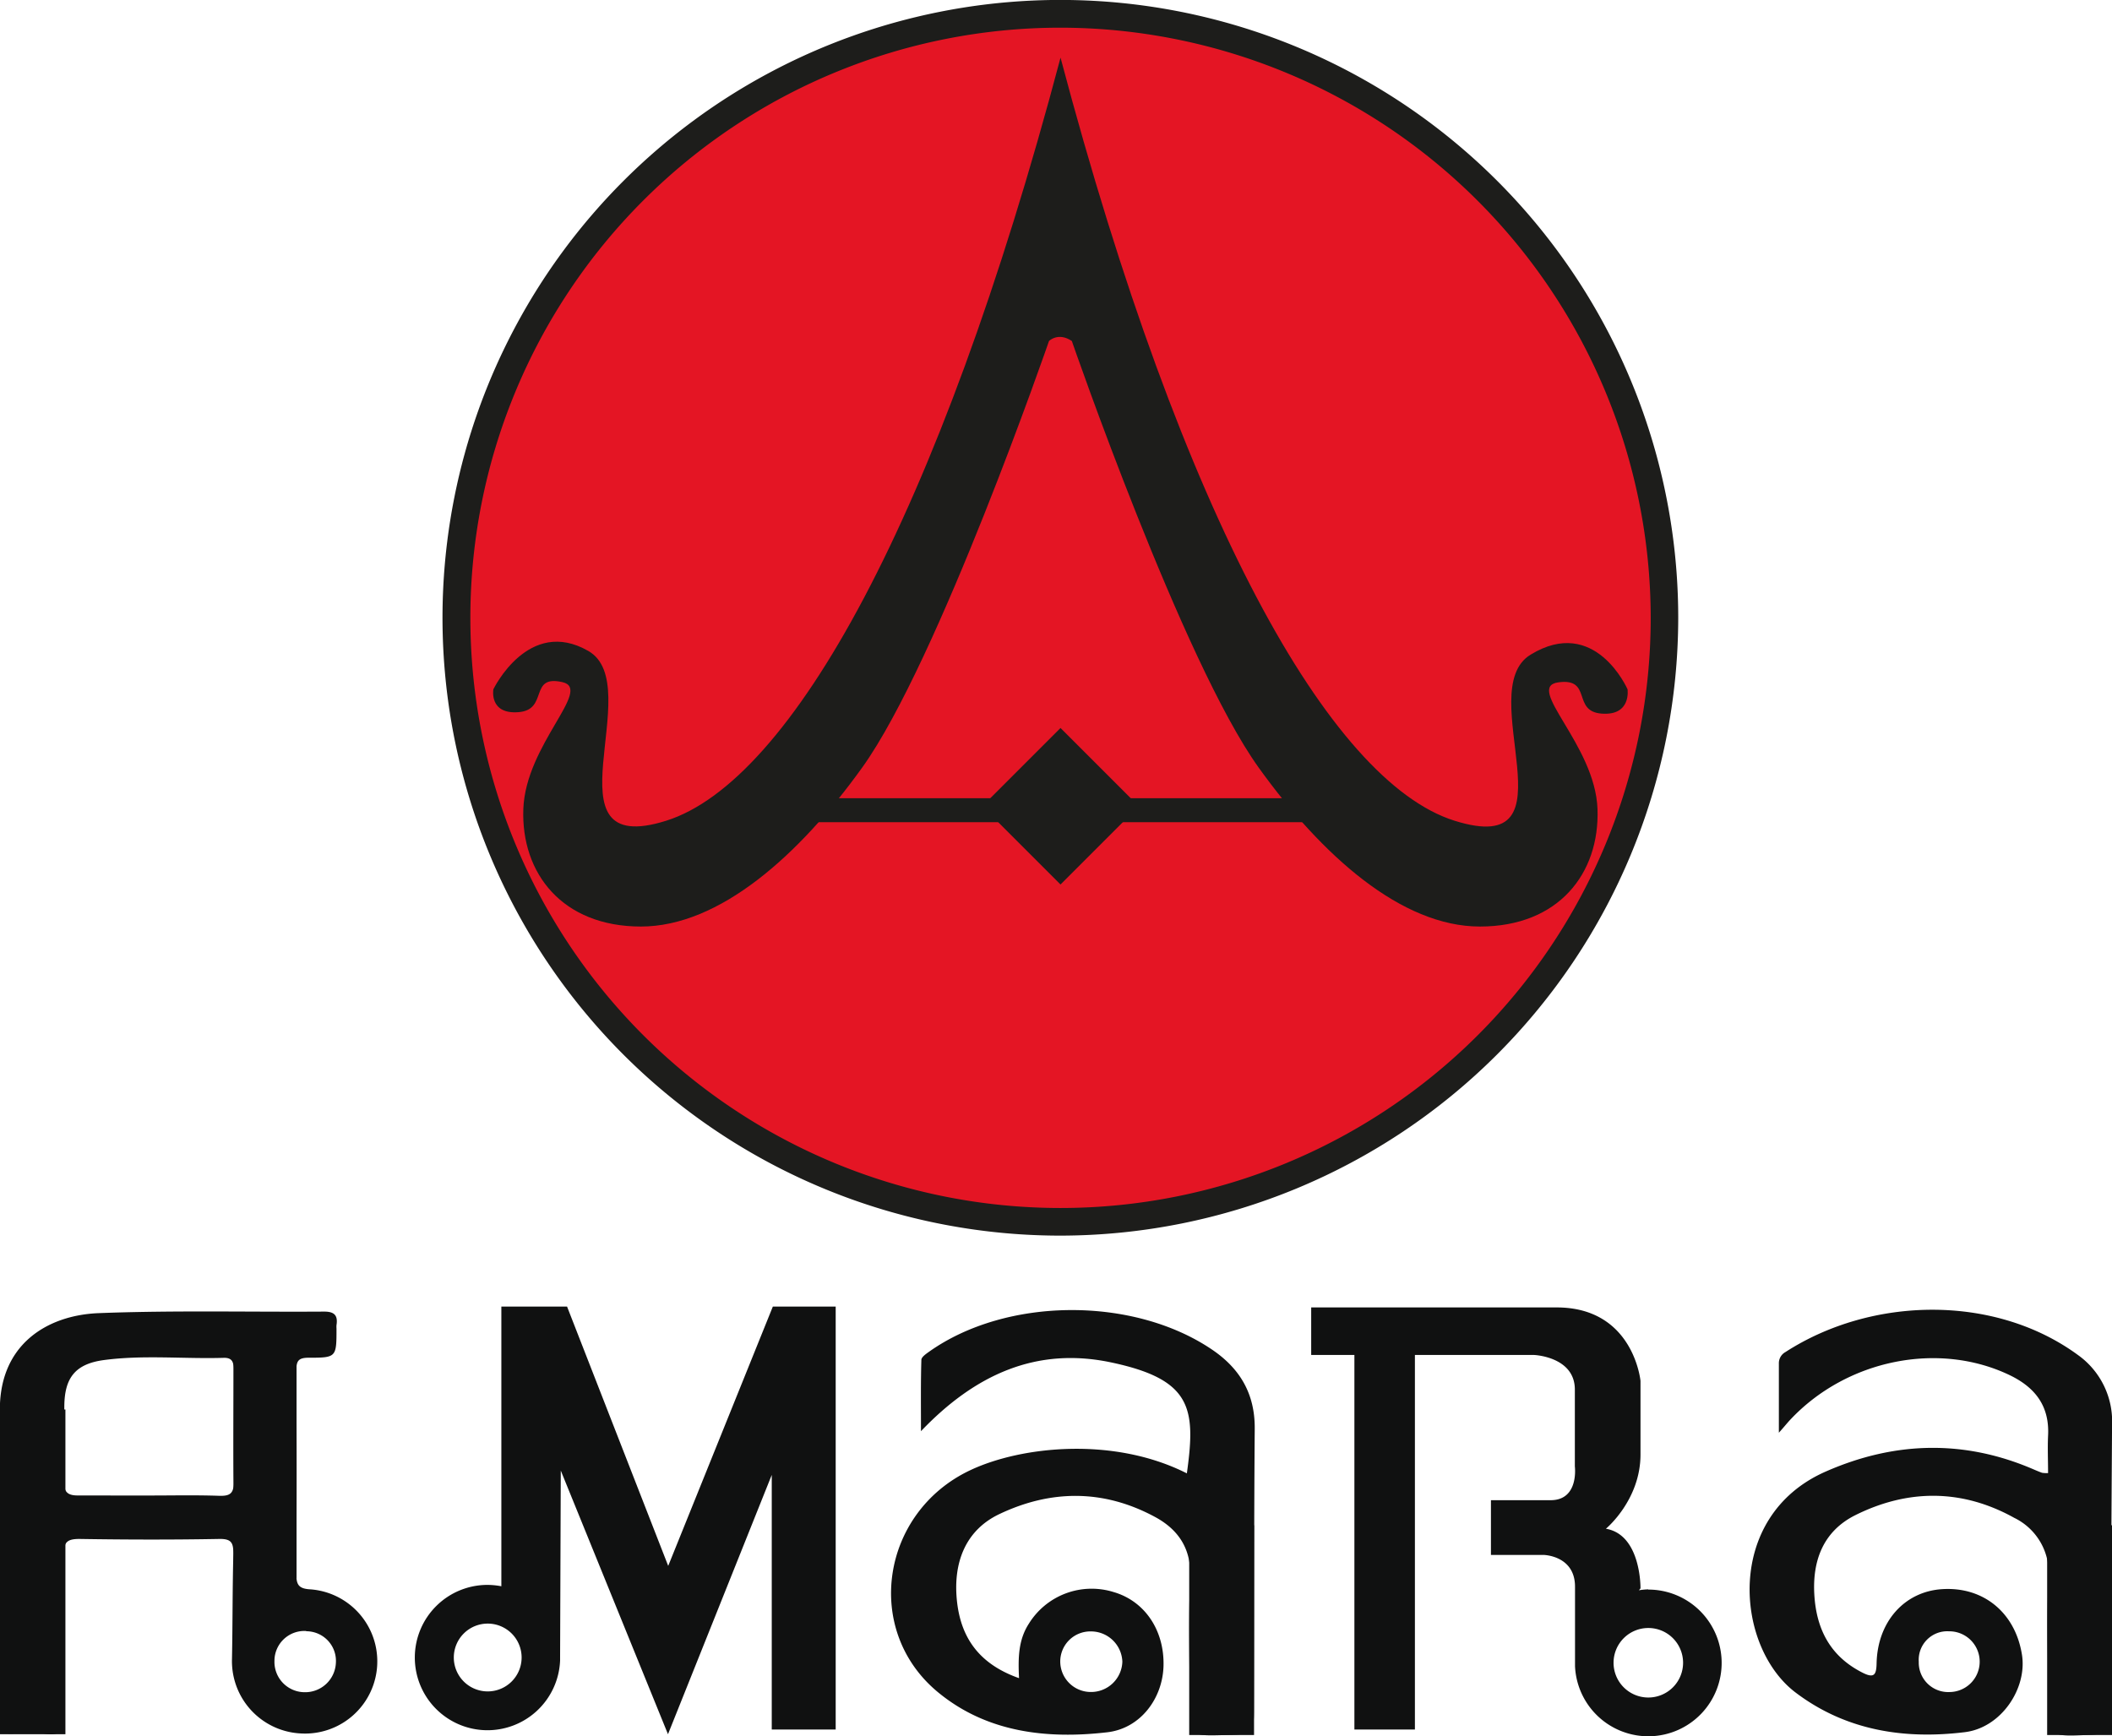
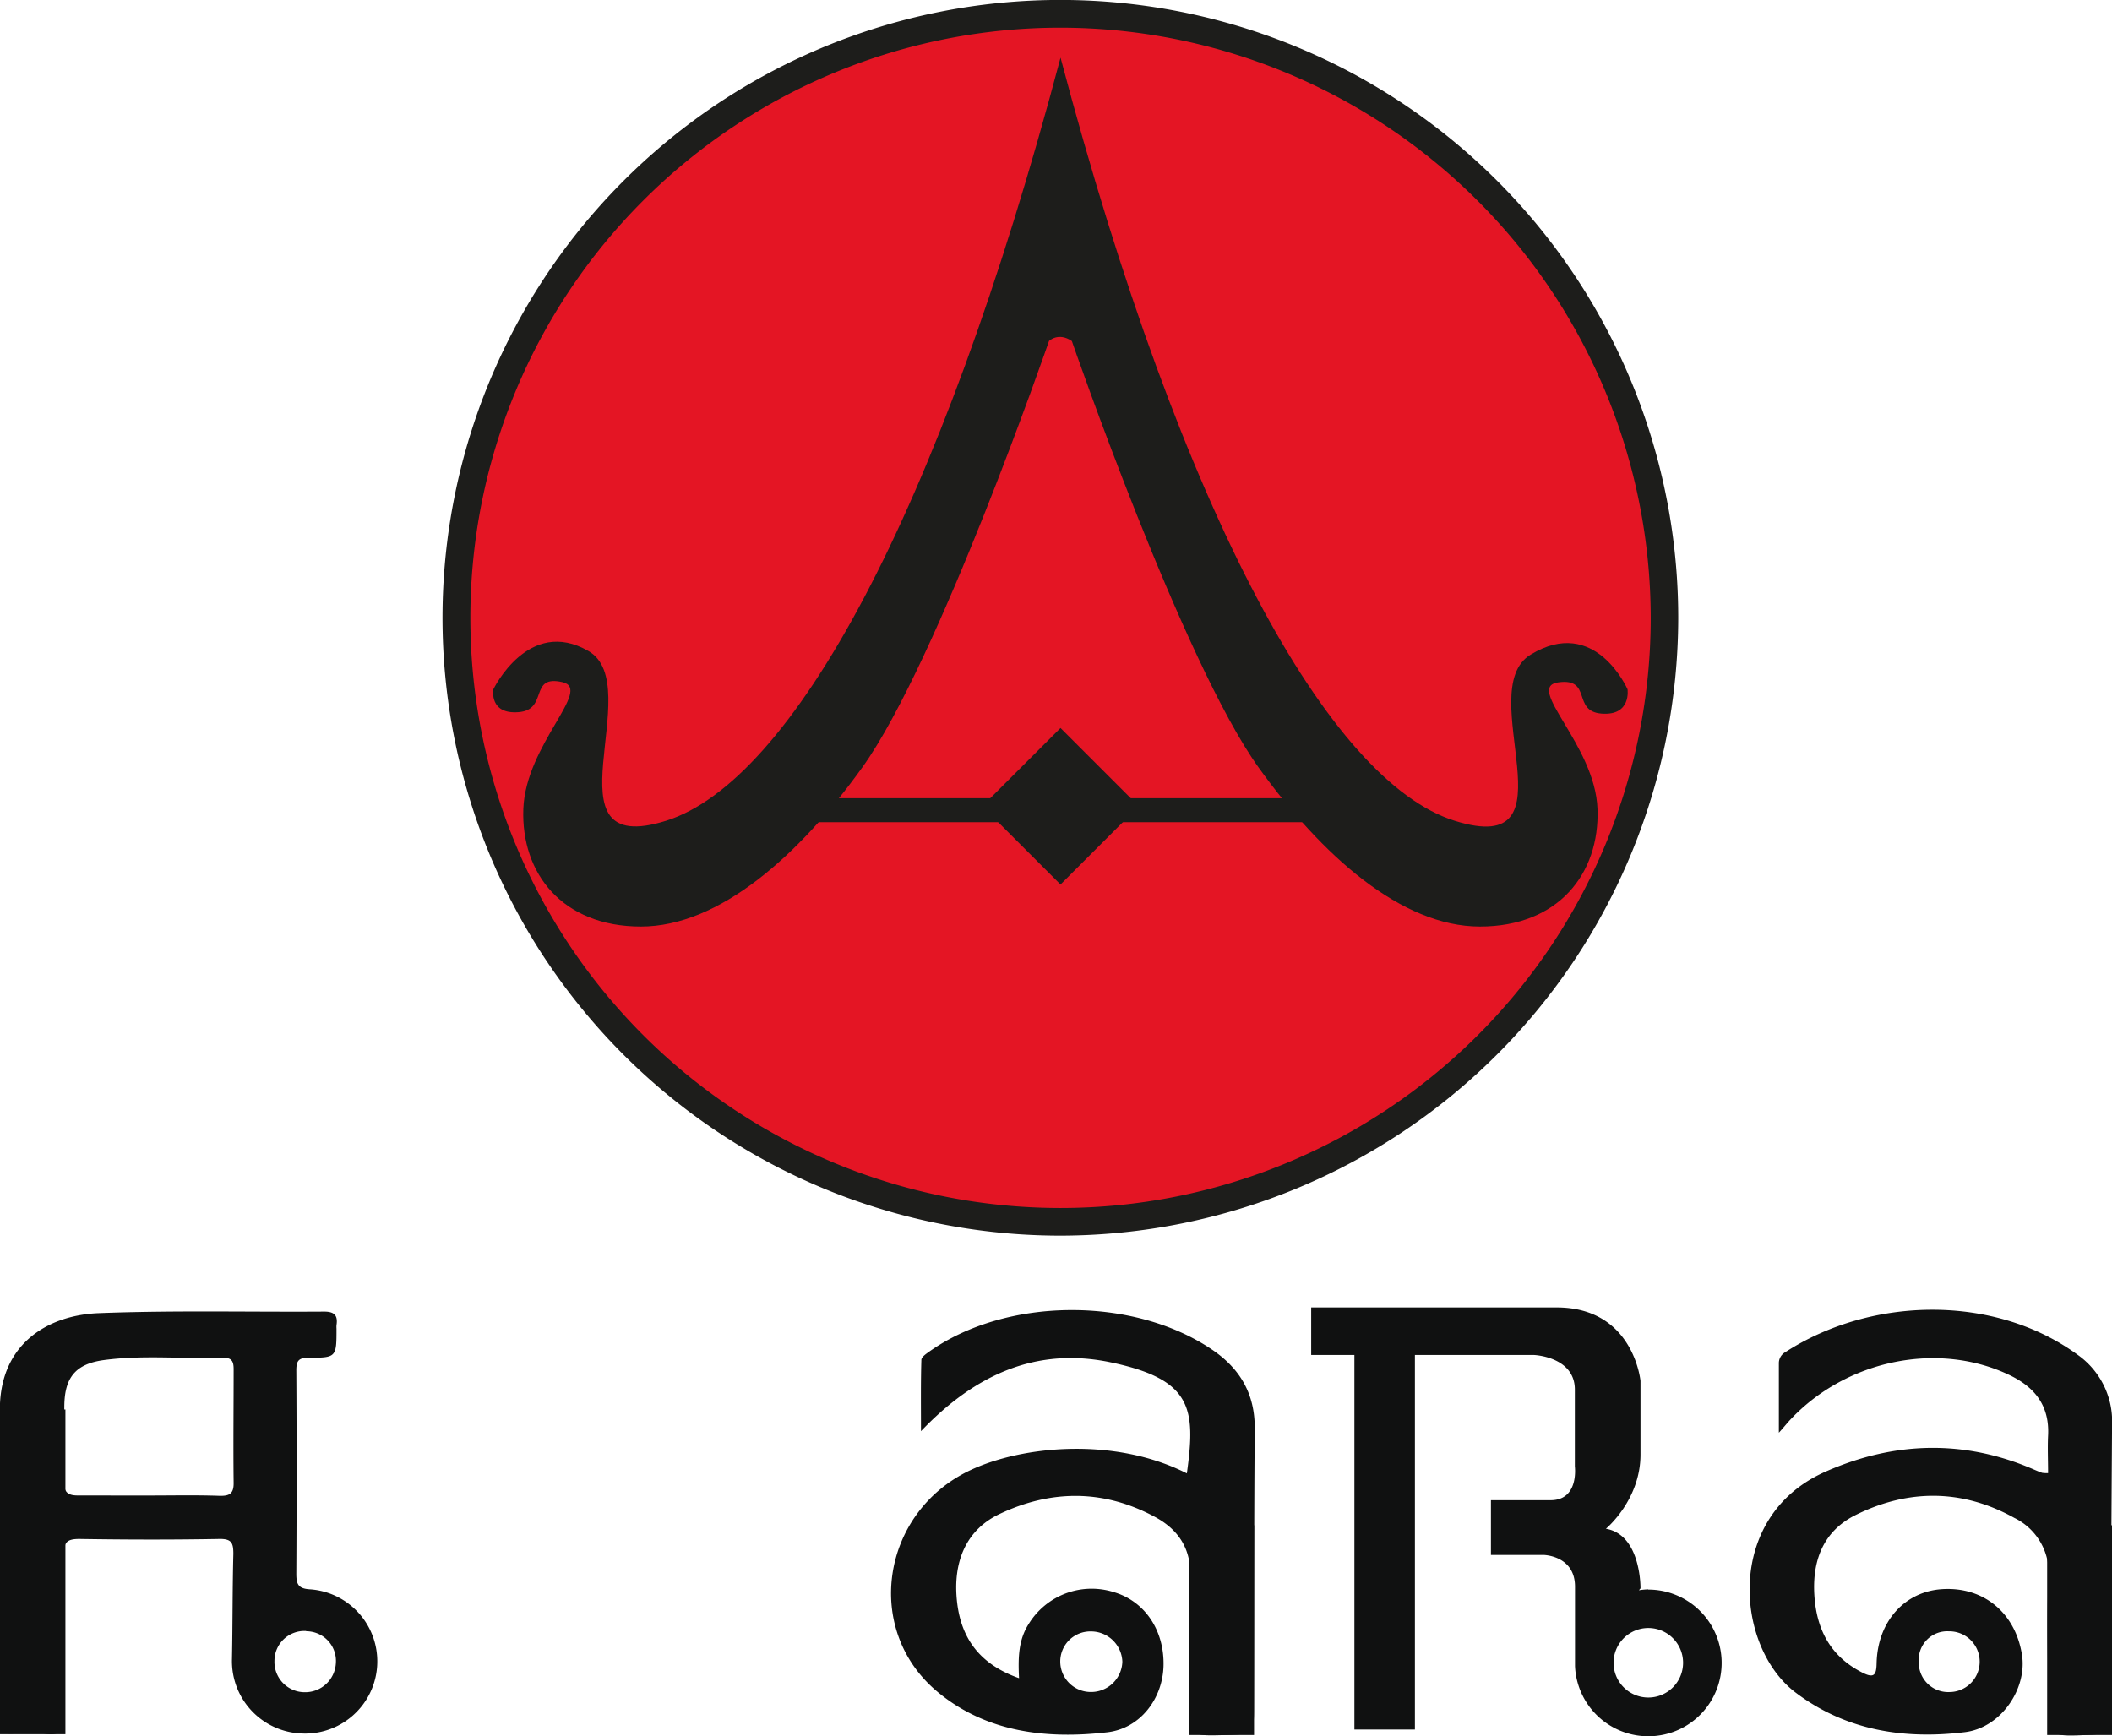
<svg xmlns="http://www.w3.org/2000/svg" id="Capa_1" data-name="Capa 1" viewBox="0 0 369.99 304.17">
  <defs>
    <style>.cls-1{fill:#e41524;}.cls-2{fill:#1d1d1b;}.cls-3{fill:#101111;}</style>
  </defs>
  <title>Logo-amara</title>
  <circle class="cls-1" cx="185.79" cy="108.24" r="105.81" />
  <path class="cls-2" d="M185.78,216.47A108.24,108.24,0,1,1,294,108.24,108.35,108.35,0,0,1,185.78,216.47Zm0-211.62a103.39,103.39,0,1,0,103.4,103.39A103.51,103.51,0,0,0,185.78,4.85Z" />
  <path class="cls-2" d="M185.79,10.1c-21.41,80.77-47.26,126.81-69.07,133.68s-3.14-23.67-13.64-29.73-16.65,6.71-16.65,6.71-.8,4.44,4.45,4,1.72-6.63,7.67-5.25c5.33,1.24-6.46,10.91-6.87,22.22s6.87,20.59,20.6,20.59,27.7-12.44,38.77-27.86c13.33-18.58,32.72-74.72,32.72-74.72s1.61-1.61,4,0c0,0,19.39,56.14,32.72,74.72,11.07,15.42,25,27.86,38.77,27.86s21-9.28,20.6-20.59S267,120.35,273,119.54s2.33,5.08,7.58,5.48,4.54-4.26,4.54-4.26-5.67-13-17-6.06c-10.33,6.33,8.49,35.94-13.32,29.08S207.19,90.87,185.79,10.1" />
  <rect class="cls-2" x="176.09" y="131.55" width="19.39" height="19.39" transform="translate(-45.46 172.74) rotate(-45)" />
  <rect class="cls-2" x="136.11" y="139.84" width="99.35" height="4.2" />
-   <path class="cls-3" d="M358.79,258.07c0-2.27-.1-4.41,0-6.53.28-5.15-2.2-8.44-6.69-10.61-12.46-6-28.57-2.76-38.47,7.79-.54.57-1,1.17-2,2.28,0-4.46,0-8.3,0-12.13a2.22,2.22,0,0,1,1.15-2c15.2-9.82,36.78-10.14,51.32.57A14.26,14.26,0,0,1,370,249.62c-.11,16.86-.22,33.73-.16,50.59,0,2.75-.7,3.58-3.49,3.71-7.6.35-7.58.51-7.56-6.91,0-6.85-.25-13.71.07-20.55a10.71,10.71,0,0,0-6-10.55c-9.09-5.05-18.55-5.08-27.81-.48-5.66,2.82-7.59,8-7.2,14.07s2.88,10.75,8.48,13.56c2,1,2.38.34,2.42-1.66.16-7.33,4.93-12.62,11.55-13,7.16-.43,12.7,4.1,13.9,11.4,1,5.87-3.53,12.87-10,13.66-10.54,1.29-20.78-.25-29.61-6.92-10.64-8-12.56-30.89,5.21-38.72,12.05-5.31,24.29-5.67,36.52-.37.47.2.94.4,1.42.57A5.24,5.24,0,0,0,358.79,258.07Zm-17.37,27.72a5,5,0,0,0-5.28,5.34,5.16,5.16,0,0,0,5.42,5.3,5.32,5.32,0,0,0-.14-10.64Z" />
+   <path class="cls-3" d="M358.79,258.07c0-2.27-.1-4.41,0-6.53.28-5.15-2.2-8.44-6.69-10.61-12.46-6-28.57-2.76-38.47,7.79-.54.57-1,1.17-2,2.28,0-4.46,0-8.3,0-12.13a2.22,2.22,0,0,1,1.15-2c15.2-9.82,36.78-10.14,51.32.57A14.26,14.26,0,0,1,370,249.62c-.11,16.86-.22,33.73-.16,50.59,0,2.75-.7,3.58-3.49,3.71-7.6.35-7.58.51-7.56-6.91,0-6.85-.25-13.71.07-20.55a10.71,10.71,0,0,0-6-10.55c-9.09-5.05-18.55-5.08-27.81-.48-5.66,2.82-7.59,8-7.2,14.07s2.88,10.75,8.48,13.56c2,1,2.38.34,2.42-1.66.16-7.33,4.93-12.62,11.55-13,7.16-.43,12.7,4.1,13.9,11.4,1,5.87-3.53,12.87-10,13.66-10.54,1.29-20.78-.25-29.61-6.92-10.64-8-12.56-30.89,5.21-38.72,12.05-5.31,24.29-5.67,36.52-.37.47.2.94.4,1.42.57A5.24,5.24,0,0,0,358.79,258.07m-17.37,27.72a5,5,0,0,0-5.28,5.34,5.16,5.16,0,0,0,5.42,5.3,5.32,5.32,0,0,0-.14-10.64Z" />
  <path class="cls-3" d="M178.52,294c-.18-3.59-.11-6.71,1.71-9.53a12.94,12.94,0,0,1,14.91-5.54c5.42,1.59,8.86,6.7,8.69,12.94-.16,5.65-4,10.93-9.86,11.61-10.53,1.22-21,.05-29.53-6.92-13.31-10.84-10.13-31.62,5.55-39,9-4.24,25.17-5.9,37.93.56,1.59-11.4.9-16.45-13.28-19.44-13-2.75-23.77,2.06-33.3,12.05,0-4.55-.05-8.52.07-12.49,0-.51.86-1.08,1.42-1.48,13.55-9.56,35.73-9.66,49.52-.31,4.92,3.34,7.5,7.76,7.46,13.84-.13,16.14-.09,32.28-.14,48.42,0,5.12,0,5.12-5.18,5.26-6.07.17-6.07.17-6.07-5.72,0-7.26-.25-14.52.09-21.76.24-5.12-2.06-8.51-6.14-10.72-9-4.87-18.23-4.83-27.31-.51-5.79,2.75-8.21,8.36-7.39,15.46C168.42,287.17,171.75,291.61,178.52,294Zm18.1-2.87a5.5,5.5,0,0,0-5.51-5.32,5.27,5.27,0,0,0-5.37,5.37,5.35,5.35,0,0,0,5.28,5.24A5.48,5.48,0,0,0,196.62,291.1Z" />
  <path class="cls-3" d="M.09,273.47C.1,265,.4,256.5,0,248c-.54-12.37,8.23-17.6,17.29-17.95,13.16-.51,26.35-.18,39.52-.27,1.79,0,2.4.69,2.14,2.36a4.28,4.28,0,0,0,0,.62c0,5,0,5.11-4.86,5.1-1.81,0-2.19.55-2.18,2.29q.1,17.76,0,35.54c0,1.85.32,2.64,2.47,2.75a12.65,12.65,0,0,1-1.56,25.25,12.68,12.68,0,0,1-12.18-13.07c.12-6.12.08-12.25.24-18.38,0-1.9-.27-2.67-2.47-2.63-8.17.15-16.34.13-24.51,0-2.17,0-2.75.6-2.72,2.73.11,9.19,0,18.33.11,27.53,0,2.79-.23,4.49-3.67,3.82a18.48,18.48,0,0,0-5.2,0C.5,303.89,0,303.19,0,301.31.14,292,.09,282.76.09,273.47ZM26.1,262v0c4.08,0,8.17-.09,12.24.05,1.8.06,2.62-.3,2.59-2.28-.08-6.63,0-13.26,0-19.89,0-1.19-.22-2-1.64-2-7,.22-14.09-.54-21.08.39-5,.67-6.88,3.09-6.94,8-.05,4.39.1,8.78-.05,13.16-.07,2.1.74,2.61,2.66,2.56C17.94,262,22,262,26.1,262Zm27.55,23.74A5.24,5.24,0,0,0,48.08,291a5.31,5.31,0,0,0,5.35,5.46,5.38,5.38,0,0,0,5.41-5.1A5.2,5.2,0,0,0,53.65,285.78Z" />
-   <path class="cls-3" d="M135.39,228.9l-18.33,45.43L99.34,228.9H87.83v49a13.35,13.35,0,0,0-2.39-.24,12.73,12.73,0,1,0,12.68,13.23l0,0v-.45s0-.06,0-.09,0-.06,0-.1l.12-32.62,18.78,46.19,18.18-45.43V303h11.2V228.9ZM85.44,296.32a5.94,5.94,0,1,1,5.94-5.93A5.94,5.94,0,0,1,85.44,296.32Z" />
  <rect class="cls-3" x="208.33" y="267.21" width="11.36" height="36.75" />
  <rect class="cls-3" x="358.63" y="267.21" width="11.36" height="36.75" />
  <path class="cls-3" d="M288.76,278.44a13,13,0,0,0-1.65.16l.28-.33s.15-9.39-6.06-10.45c0,0,6.06-5,6.06-13V241.92s-1.21-12.87-14.69-12.87h-43v8.33h7.57V303h10.6V237.38h20.9s7.12.3,7.12,6.06v13.47s.76,5.91-4.24,5.91H261.19v9.59h9.24s5.49.1,5.49,5.56v13.08c0,.08,0,.16,0,.25s0,.17,0,.26v.34l0,0a12.85,12.85,0,1,0,12.81-13.42Zm0,18.95a6.09,6.09,0,1,1,6.09-6.09A6.09,6.09,0,0,1,288.76,297.39Z" />
-   <rect class="cls-3" x="40.93" y="236.17" width="11.02" height="40.34" />
  <rect class="cls-3" y="246.93" width="11.46" height="56.89" />
</svg>